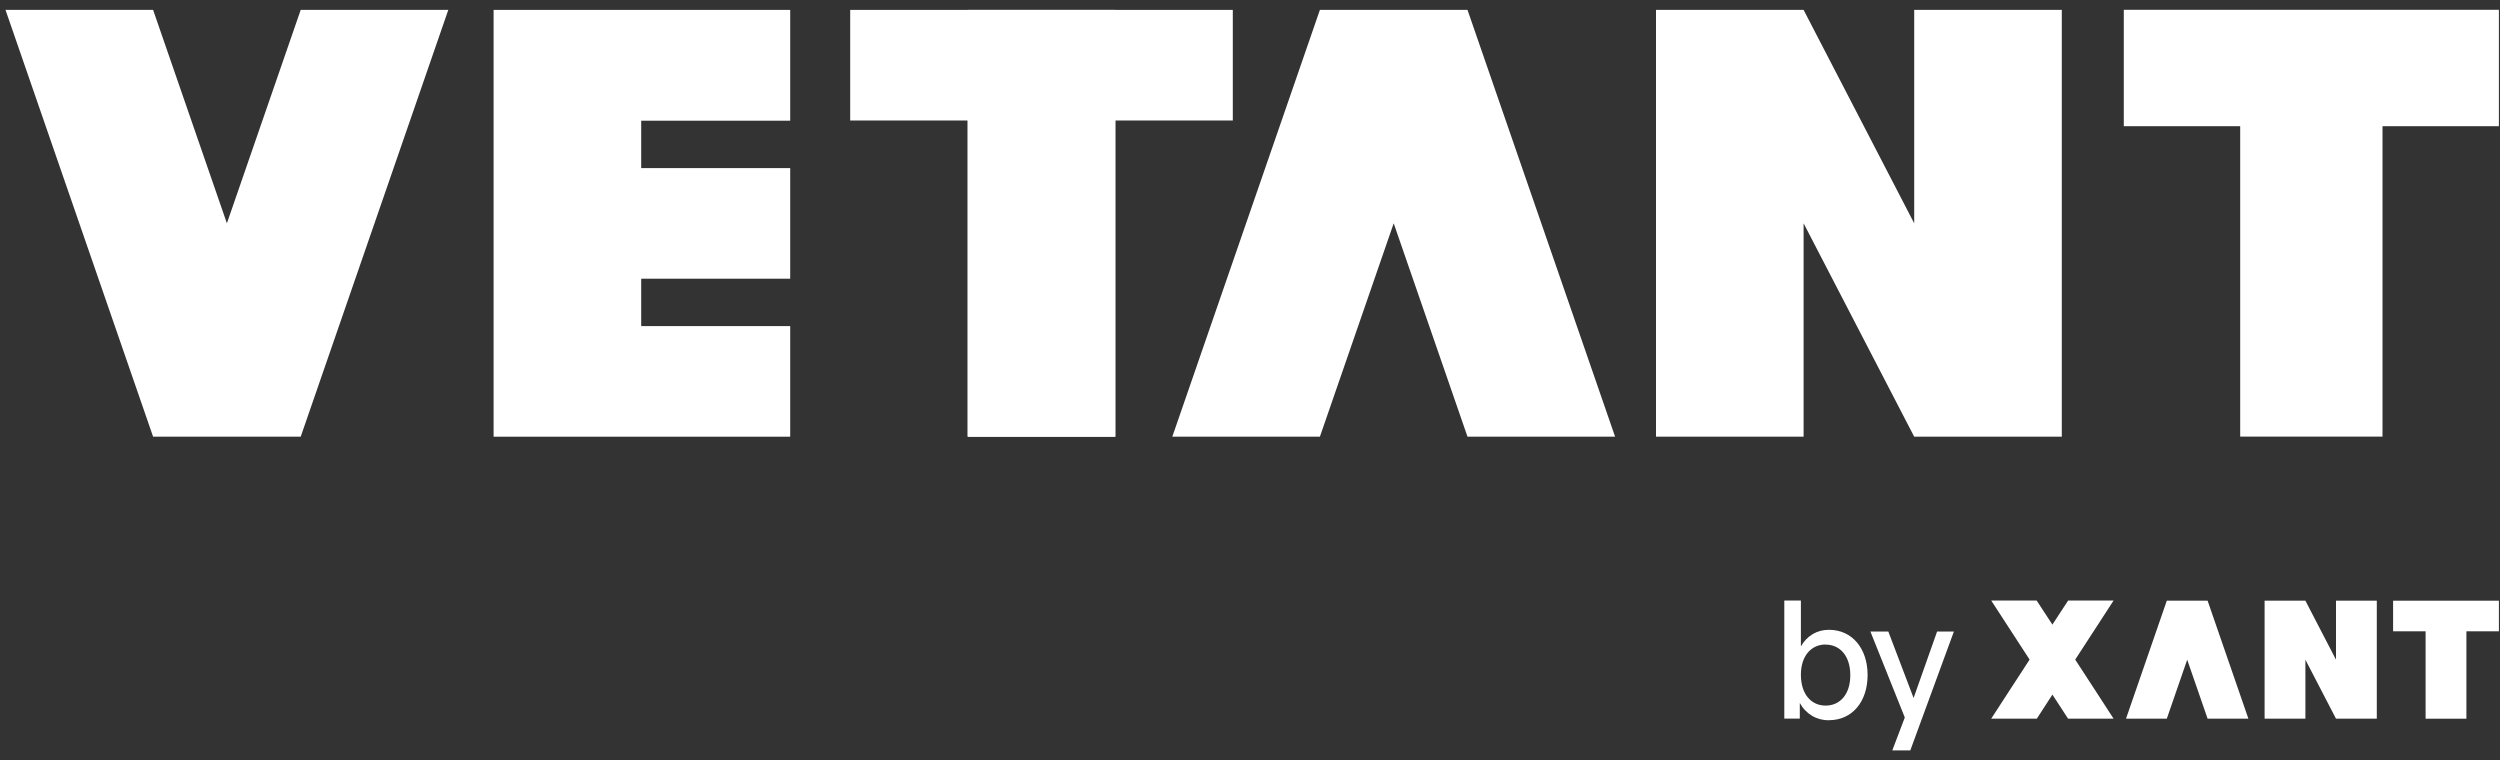
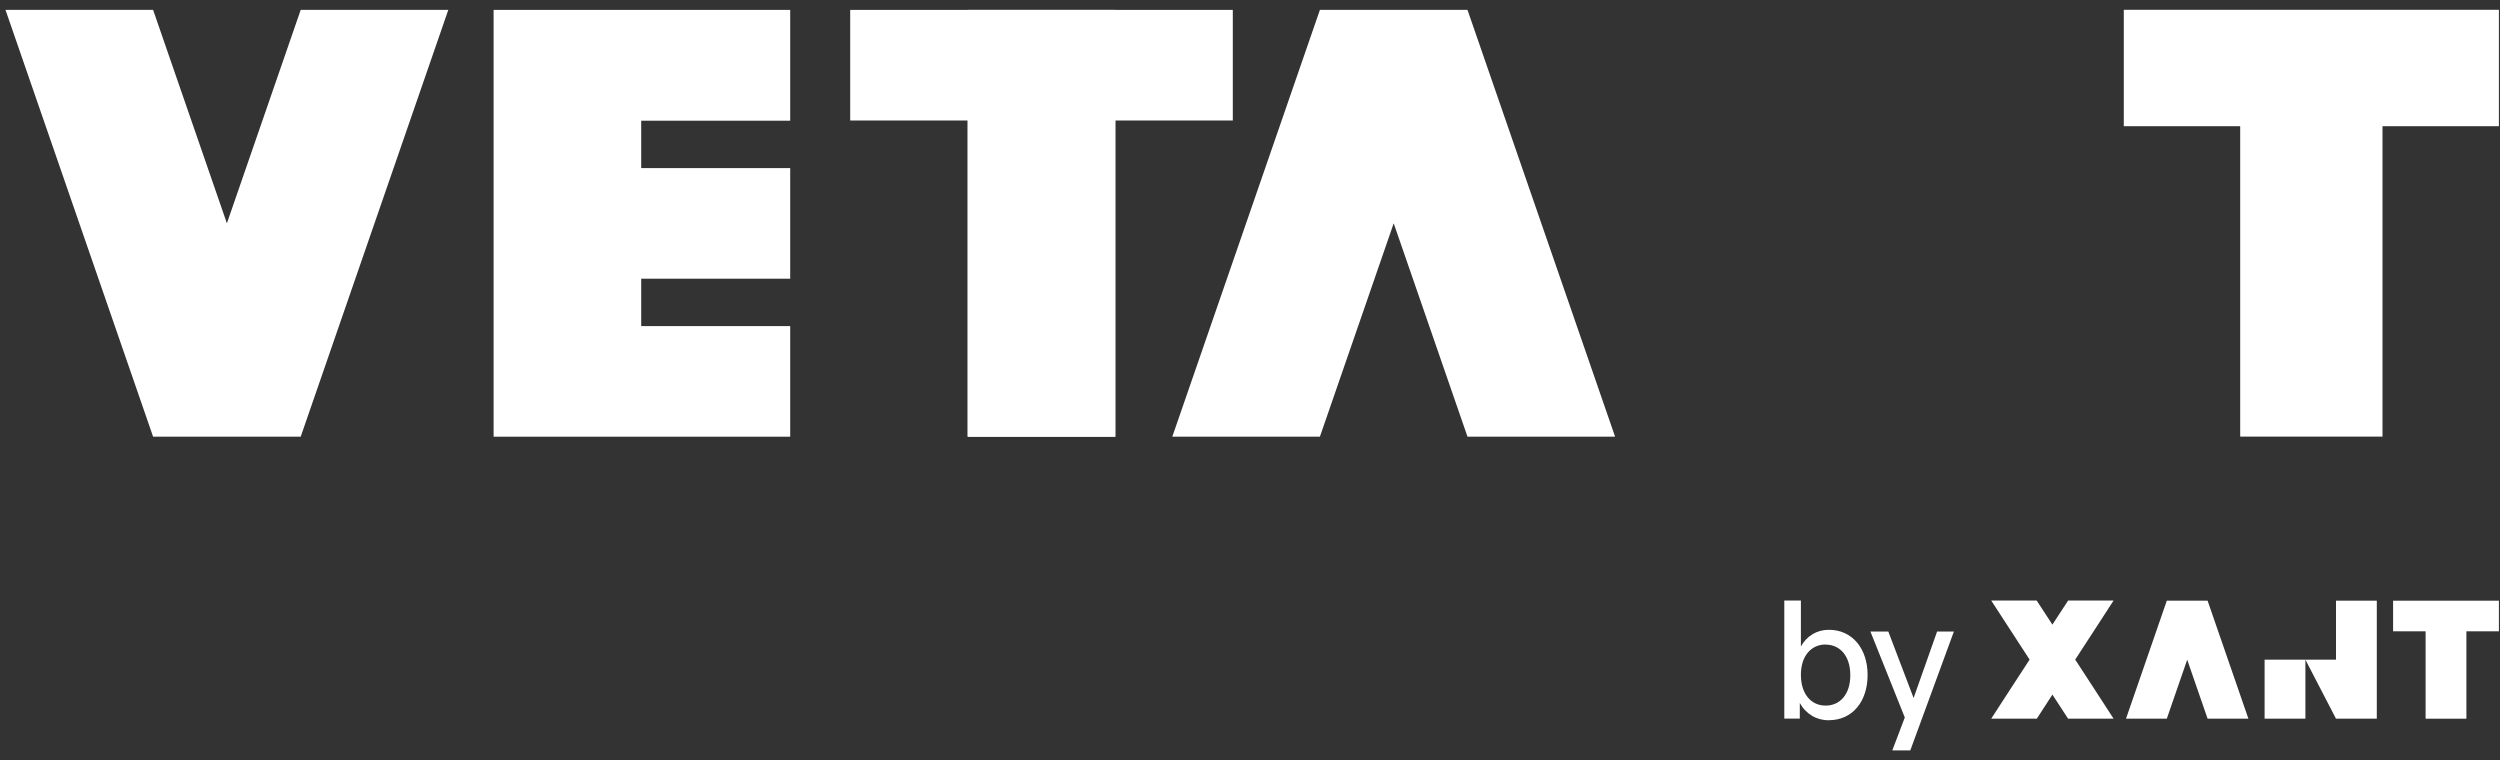
<svg xmlns="http://www.w3.org/2000/svg" width="250" height="76" viewBox="0 0 250 76" fill="none">
  <rect x="0" y="0" width="250" height="76" fill="#333333" stroke="none" />
  <path d="M212.38 0.98V12.62H224.02V43.66H238.25V12.62H249.89V0.98H212.38Z" fill="white" />
-   <path d="M165.6 0.99H180.36L191.42 22.33V0.99H206.18V43.67H191.42L180.36 22.33V43.67H165.6V0.99Z" fill="white" />
  <path d="M85.02 0.99H111.54V43.67H96.78V12.05H85.02V0.99Z" fill="white" />
  <path d="M123.28 12.05H111.52V43.67H96.76V0.99H123.28V12.05Z" fill="white" />
  <path d="M79.02 12.05V0.99H49.36V43.67H79.02V32.61H64.12V27.87H79.02V16.81H64.12V12.07H79.02V12.05Z" fill="white" />
  <path d="M161.51 43.67H146.75L139.37 22.33L131.99 43.67H117.23L131.99 0.99H146.75L161.51 43.67Z" fill="white" />
  <path d="M0.55 0.99H15.31L22.69 22.33L30.07 0.99H44.83L30.07 43.67H15.31L0.55 0.99Z" fill="white" />
-   <path d="M233.6 65.97L230.54 60.07H226.46V71.87H230.54V65.97L233.6 71.87H237.68V60.07H233.6V65.97Z" fill="white" />
+   <path d="M233.6 65.97H226.46V71.87H230.54V65.97L233.6 71.87H237.68V60.07H233.6V65.97Z" fill="white" />
  <path d="M239.31 60.07V63.13H242.56V71.87H246.64V63.13H249.89V60.07H239.31Z" fill="white" />
  <path d="M216.68 60.07L212.6 71.87H216.68L218.72 65.97L220.76 71.87H224.84L220.76 60.07H216.68Z" fill="white" />
  <path d="M209.57 69.11L207.52 65.96L209.57 62.81L211.36 60.05H210.4H207.77H206.81V60.06L205.24 62.46L203.67 60.06L203.68 60.05H202.71H200.08H199.12L202.96 65.96L200.91 69.11L199.12 71.87H200.08H202.71H203.68L205.24 69.46L206.81 71.87H207.77H210.4H211.36L209.57 69.11Z" fill="white" />
  <path d="M182.89 72.03C181.66 72.03 180.6 71.41 179.98 70.3V71.86H178.43V60.05H180.09V64.64C180.7 63.57 181.7 62.98 182.89 62.98C185.23 62.98 186.76 64.86 186.76 67.5C186.76 70.14 185.25 72.02 182.89 72.02V72.03ZM182.56 64.45C181.18 64.45 180.09 65.52 180.09 67.48C180.09 69.44 181.14 70.56 182.56 70.56C183.98 70.56 185.03 69.46 185.03 67.52C185.03 65.58 183.99 64.46 182.56 64.46V64.45Z" fill="white" />
  <path d="M191.04 75.04H189.23L190.48 71.75L187.04 63.15H188.83L191.36 69.8L193.71 63.15H195.39L191.03 75.04H191.04Z" fill="white" />
</svg>